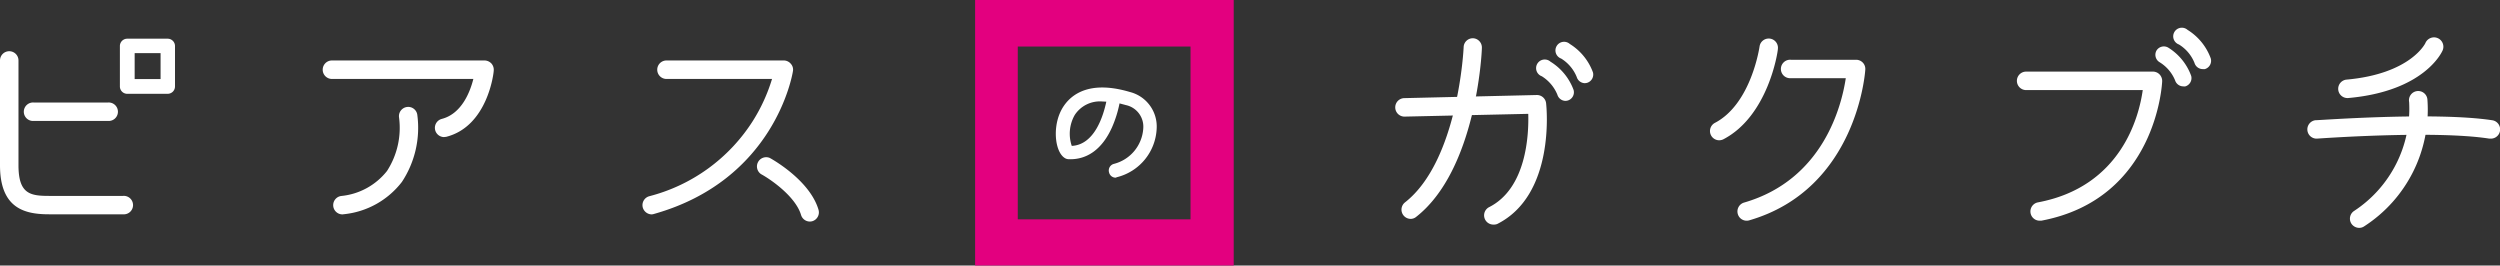
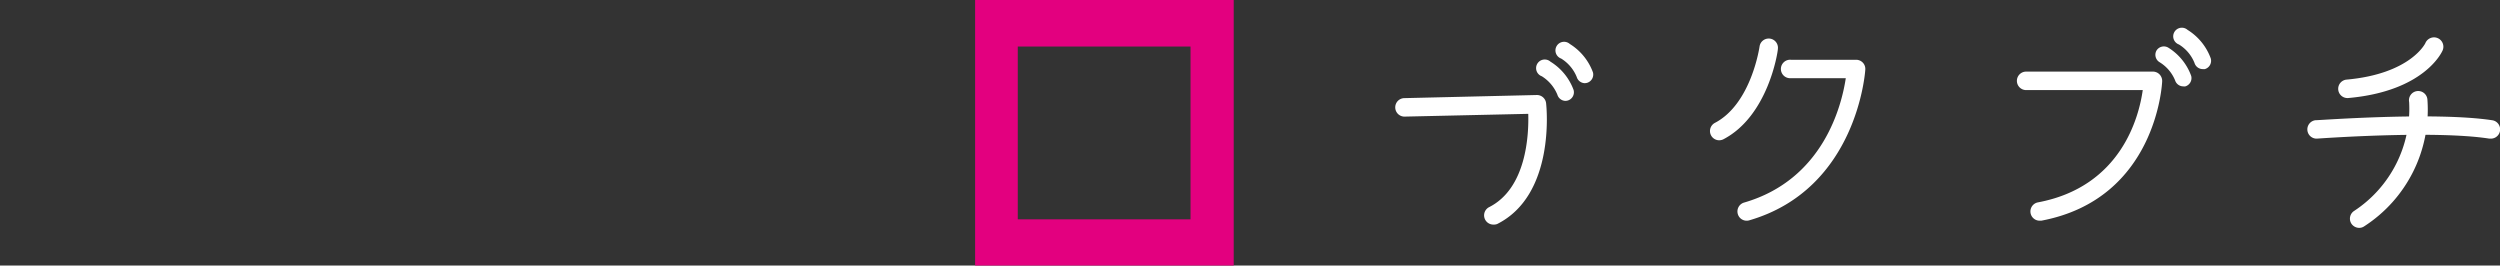
<svg xmlns="http://www.w3.org/2000/svg" viewBox="0 0 289.43 30.74">
  <rect x="0" y="0" width="289.43" height="30.74" fill="#333333" stroke="none" />
  <defs>
    <style>.cls-2{fill:#fff}</style>
  </defs>
  <g id="レイヤー_2" data-name="レイヤー 2">
    <g id="レイヤー_1-2" data-name="レイヤー 1">
      <path d="M142.83 30.74h-29.94V0h29.94zm-5-25.35h-20v20h20z" fill="#e3007f" />
-       <path class="cls-2" d="M14.23 24.81H5.68c-2.81 0-5.68-.67-5.68-5.68V7a1.07 1.07 0 1 1 2.14 0v12.13c0 3.31 1.34 3.55 3.54 3.55h8.55a1.07 1.07 0 1 1 0 2.13z" />
-       <path class="cls-2" d="M12.48 14H3.93a1.07 1.07 0 1 1 0-2.13h8.55a1.07 1.07 0 1 1 0 2.13zM19.41 10.86h-4.68a.85.85 0 0 1-.85-.85V5.33a.85.85 0 0 1 .85-.85h4.68a.85.85 0 0 1 .85.85V10a.85.85 0 0 1-.85.86zm-3.82-1.71h3v-3h-3zM51.39 15.87a1.07 1.07 0 0 1-.26-2.1c2.31-.59 3.29-3.11 3.67-4.63H38.43a1.07 1.07 0 0 1 0-2.14h17.66a1.11 1.11 0 0 1 .8.35 1.09 1.09 0 0 1 .27.83c0 .26-.7 6.44-5.5 7.66zM75.42 24.82a1.09 1.09 0 0 1-1-.78 1.07 1.07 0 0 1 .74-1.32 20.18 20.18 0 0 0 12-8.72 19.94 19.94 0 0 0 2.22-4.86H77.16a1.07 1.07 0 1 1 0-2.14h13.58a1.06 1.06 0 0 1 .81.38 1 1 0 0 1 .25.86c-.08.51-2.16 12.61-16.09 16.53a.93.93 0 0 1-.29.05z" />
-       <path class="cls-2" d="M39.66 24.82a1.07 1.07 0 0 1-.16-2.13 7.71 7.71 0 0 0 5.3-2.89 9.19 9.19 0 0 0 1.4-6.19 1.07 1.07 0 0 1 .89-1.22 1.06 1.06 0 0 1 1.22.89 11.37 11.37 0 0 1-1.78 7.78 9.71 9.71 0 0 1-6.71 3.74zM93.74 25.65a1.07 1.07 0 0 1-1-.76c-.64-2.16-3.56-4.15-4.63-4.73a1.07 1.07 0 0 1 1-1.88c.19.1 4.63 2.55 5.65 6a1.07 1.07 0 0 1-.72 1.33 1.1 1.1 0 0 1-.3.04zM129.16 20.57a.78.78 0 0 1-.76-.6.79.79 0 0 1 .57-1 4.53 4.53 0 0 0 3.39-4.13 2.55 2.55 0 0 0-2-2.67l-.75-.2a13.26 13.26 0 0 1-.87 2.77c-1.12 2.51-2.88 3.79-5.06 3.69a.9.9 0 0 1-.33-.09c-1.14-.6-1.48-3.21-.68-5.16.54-1.33 2.42-4.23 8.14-2.53a4.12 4.12 0 0 1 3.1 4.23 6.07 6.07 0 0 1-4.59 5.63zm-1.53-8.82a3.48 3.48 0 0 0-3.21 1.57 4.38 4.38 0 0 0-.34 3.57c2.67-.13 3.67-3.56 4-5.12zM163.32 25.34a1.07 1.07 0 0 1-.66-1.91c6.18-4.84 6.79-17.84 6.79-18a1.06 1.06 0 0 1 1.11-1 1.07 1.07 0 0 1 1 1.11c0 .58-.66 14.13-7.61 19.57a1 1 0 0 1-.63.23z" />
      <path class="cls-2" d="M172.84 26a1.07 1.07 0 0 1-.48-2c4.37-2.17 4.64-8.4 4.57-10.82l-14.33.32a1.07 1.07 0 1 1 0-2.14l15.32-.36a1.07 1.07 0 0 1 1.08 1c.05.43 1.07 10.57-5.68 13.94a1.2 1.2 0 0 1-.48.06zM181.24 11.68a1 1 0 0 1-.94-.72 4.56 4.56 0 0 0-1.8-2.13 1 1 0 1 1 1-1.69 6.47 6.47 0 0 1 2.68 3.28 1 1 0 0 1-.68 1.22 1.26 1.26 0 0 1-.26.04zM183.48 9.63a1 1 0 0 1-.94-.72 4.5 4.5 0 0 0-1.8-2.13 1 1 0 1 1 1-1.69 6.51 6.51 0 0 1 2.68 3.29 1 1 0 0 1-.68 1.21 1.26 1.26 0 0 1-.26.04zM252.76 10a1 1 0 0 1-.95-.71 4.44 4.44 0 0 0-1.81-2.1 1 1 0 0 1-.33-1.35A1 1 0 0 1 251 5.5a6.41 6.41 0 0 1 2.68 3.29A1 1 0 0 1 253 10a.84.84 0 0 1-.24 0zM255 8a1 1 0 0 1-.94-.72 4.45 4.45 0 0 0-1.8-2.13 1 1 0 1 1 1-1.69 6.51 6.51 0 0 1 2.68 3.29 1 1 0 0 1-.68 1.25 1.26 1.26 0 0 1-.26 0zM199 16.24a1.07 1.07 0 0 1-.49-2c4.24-2.19 5.19-8.8 5.2-8.87a1.07 1.07 0 0 1 2.12.29c0 .32-1.11 7.78-6.34 10.48a1.11 1.11 0 0 1-.49.1zM202.19 25.55a1.06 1.06 0 0 1-1-.77 1.07 1.07 0 0 1 .73-1.33c9.19-2.66 11.3-11.27 11.77-14.4h-6.34a1.07 1.07 0 1 1 0-2.13h7.53a1.07 1.07 0 0 1 .78.33 1.05 1.05 0 0 1 .29.79c0 .14-.89 13.83-13.44 17.47a1 1 0 0 1-.32.04zM236.12 25.55a1.07 1.07 0 0 1-.19-2.12c9.7-1.82 11.72-10 12.14-13h-13.5a1.07 1.07 0 0 1 0-2.14h14.68a1.07 1.07 0 0 1 .76.32 1.09 1.09 0 0 1 .31.78c0 .14-.59 13.64-14 16.16zM271.72 11.35a1.07 1.07 0 0 1-.09-2.13c7.44-.66 9.15-4.2 9.16-4.23a1.07 1.07 0 1 1 2 .84c-.08.19-2.12 4.74-10.94 5.52zM288.36 16.05h-.16c-6.39-1-19.86 0-20 0a1.07 1.07 0 0 1-.15-2.13c.56 0 13.85-1 20.47 0a1.07 1.07 0 0 1-.16 2.13z" />
      <path class="cls-2" d="M273.13 26.38a1.09 1.09 0 0 1-.9-.48 1.07 1.07 0 0 1 .31-1.48 14.14 14.14 0 0 0 6.37-12.61 1.07 1.07 0 1 1 2.12-.24 16.07 16.07 0 0 1-7.32 14.63 1 1 0 0 1-.58.18z" />
    </g>
  </g>
</svg>